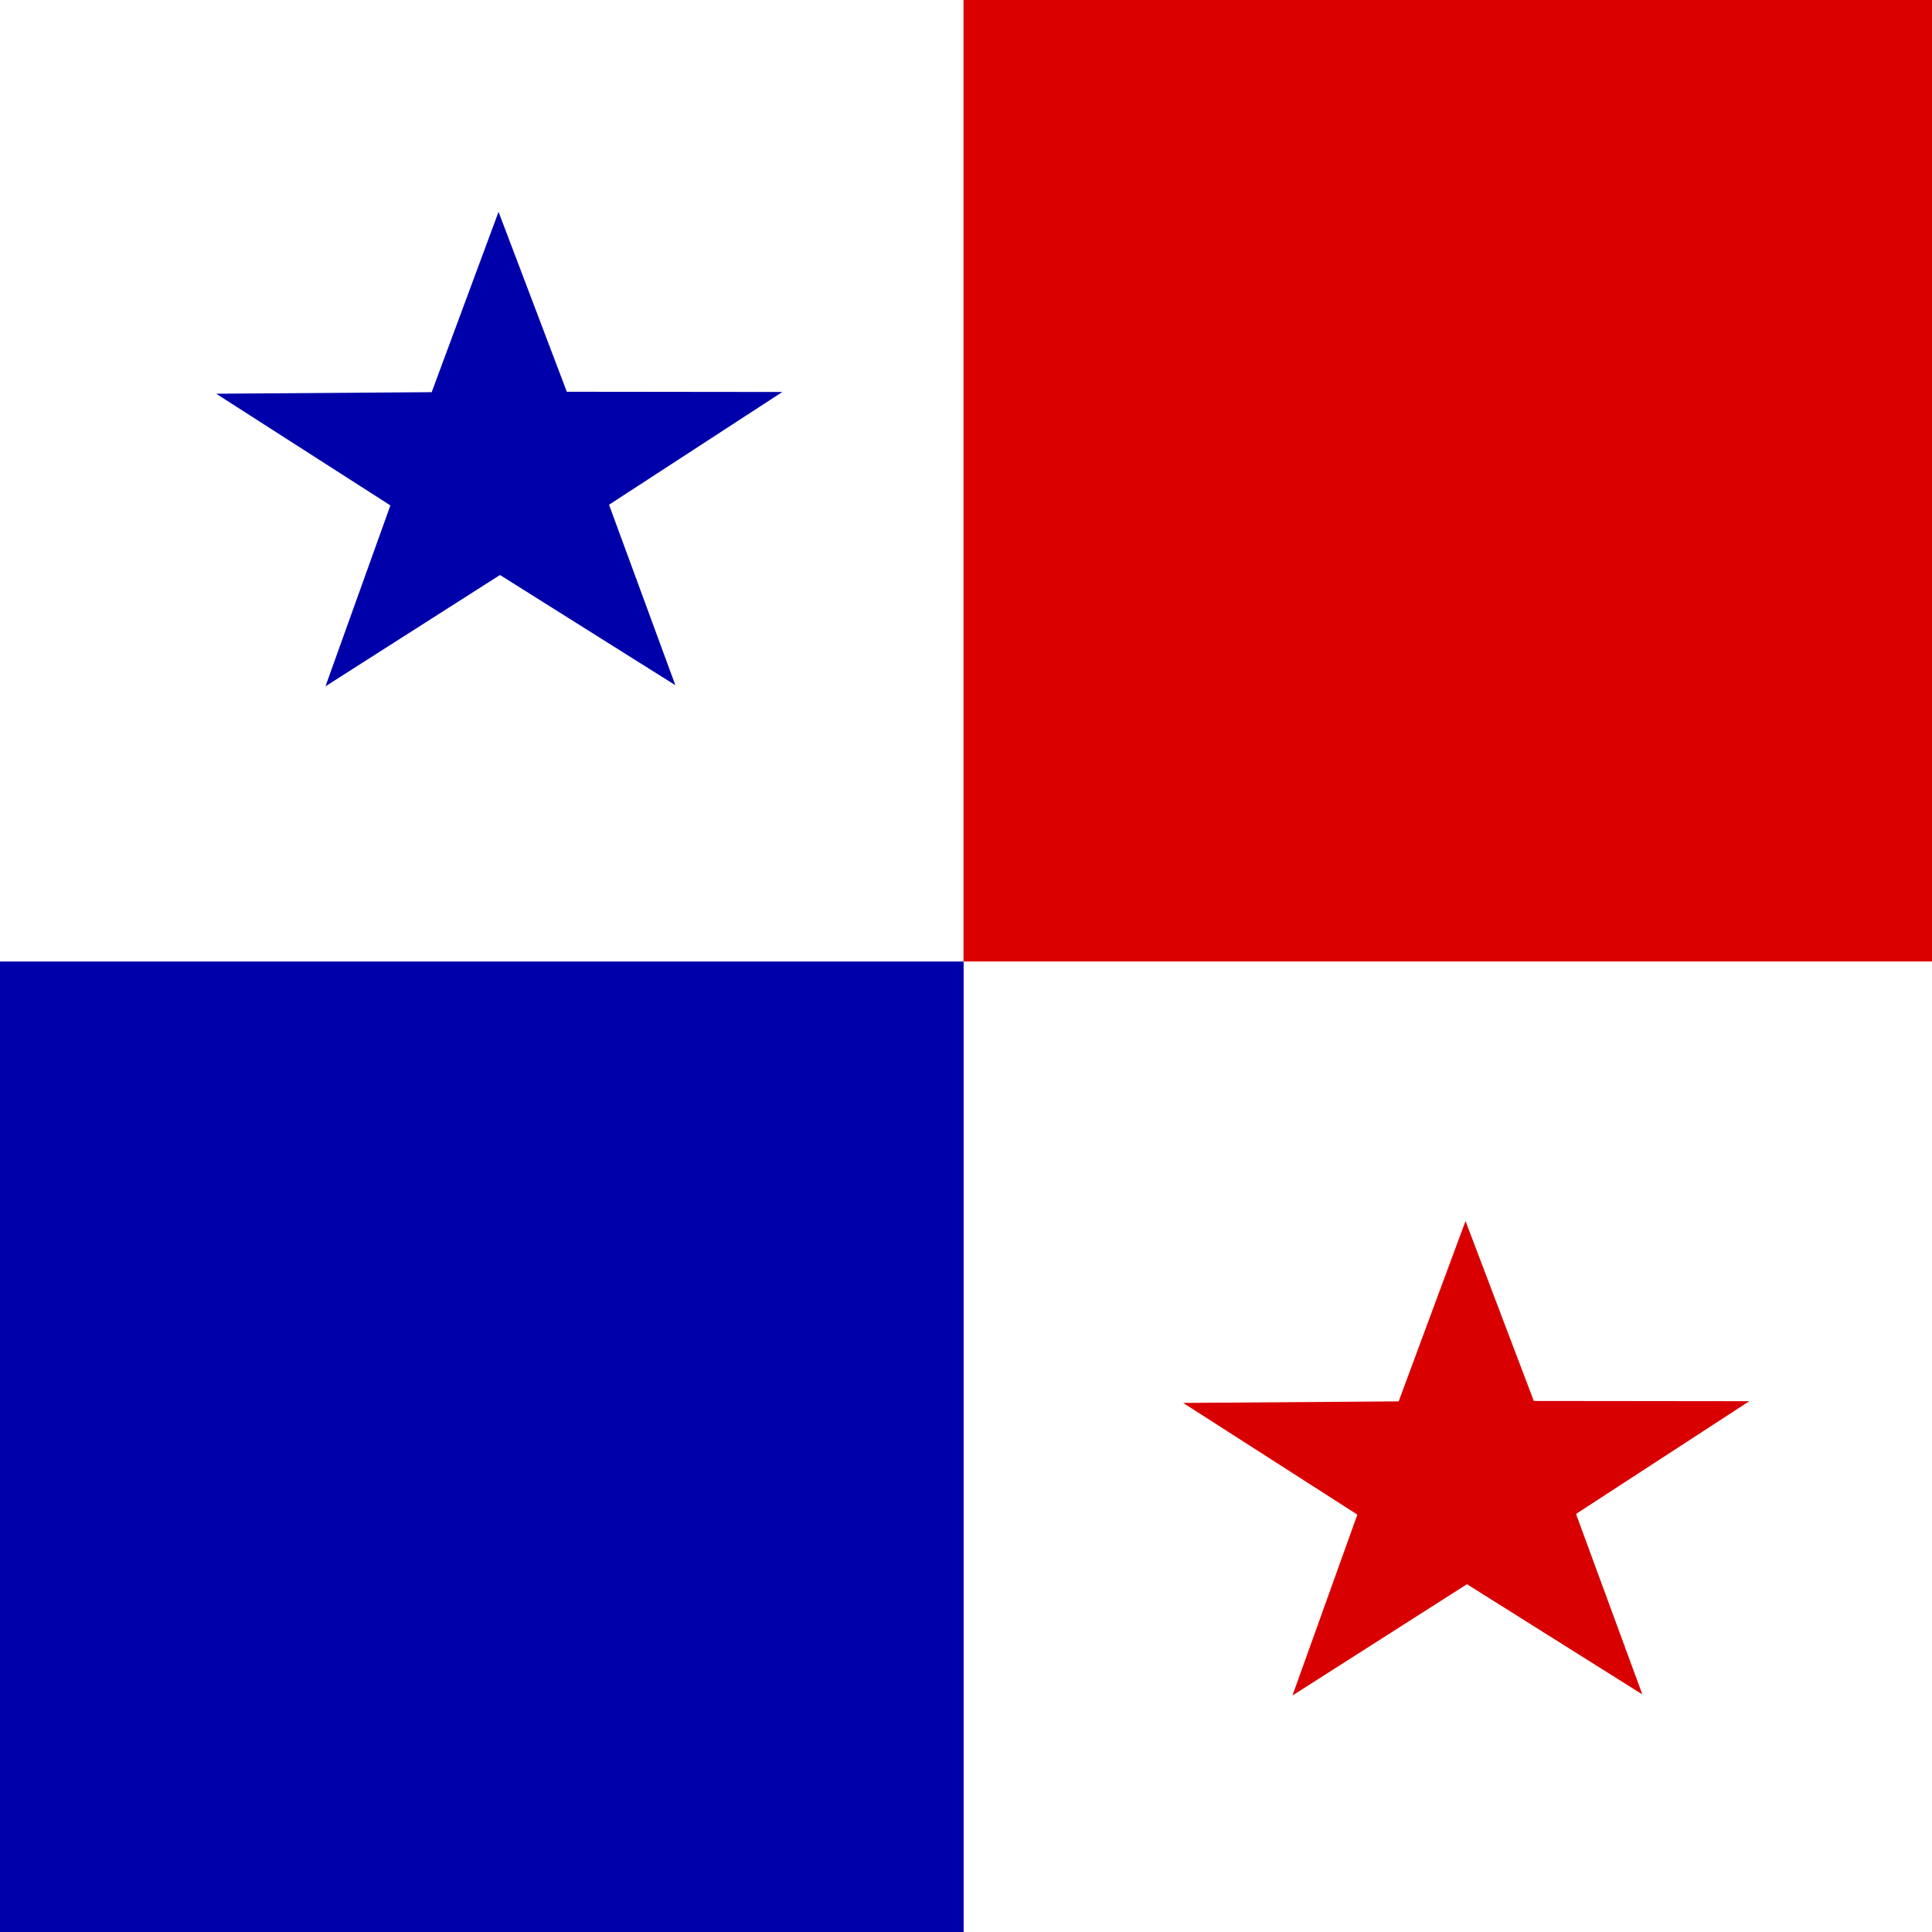
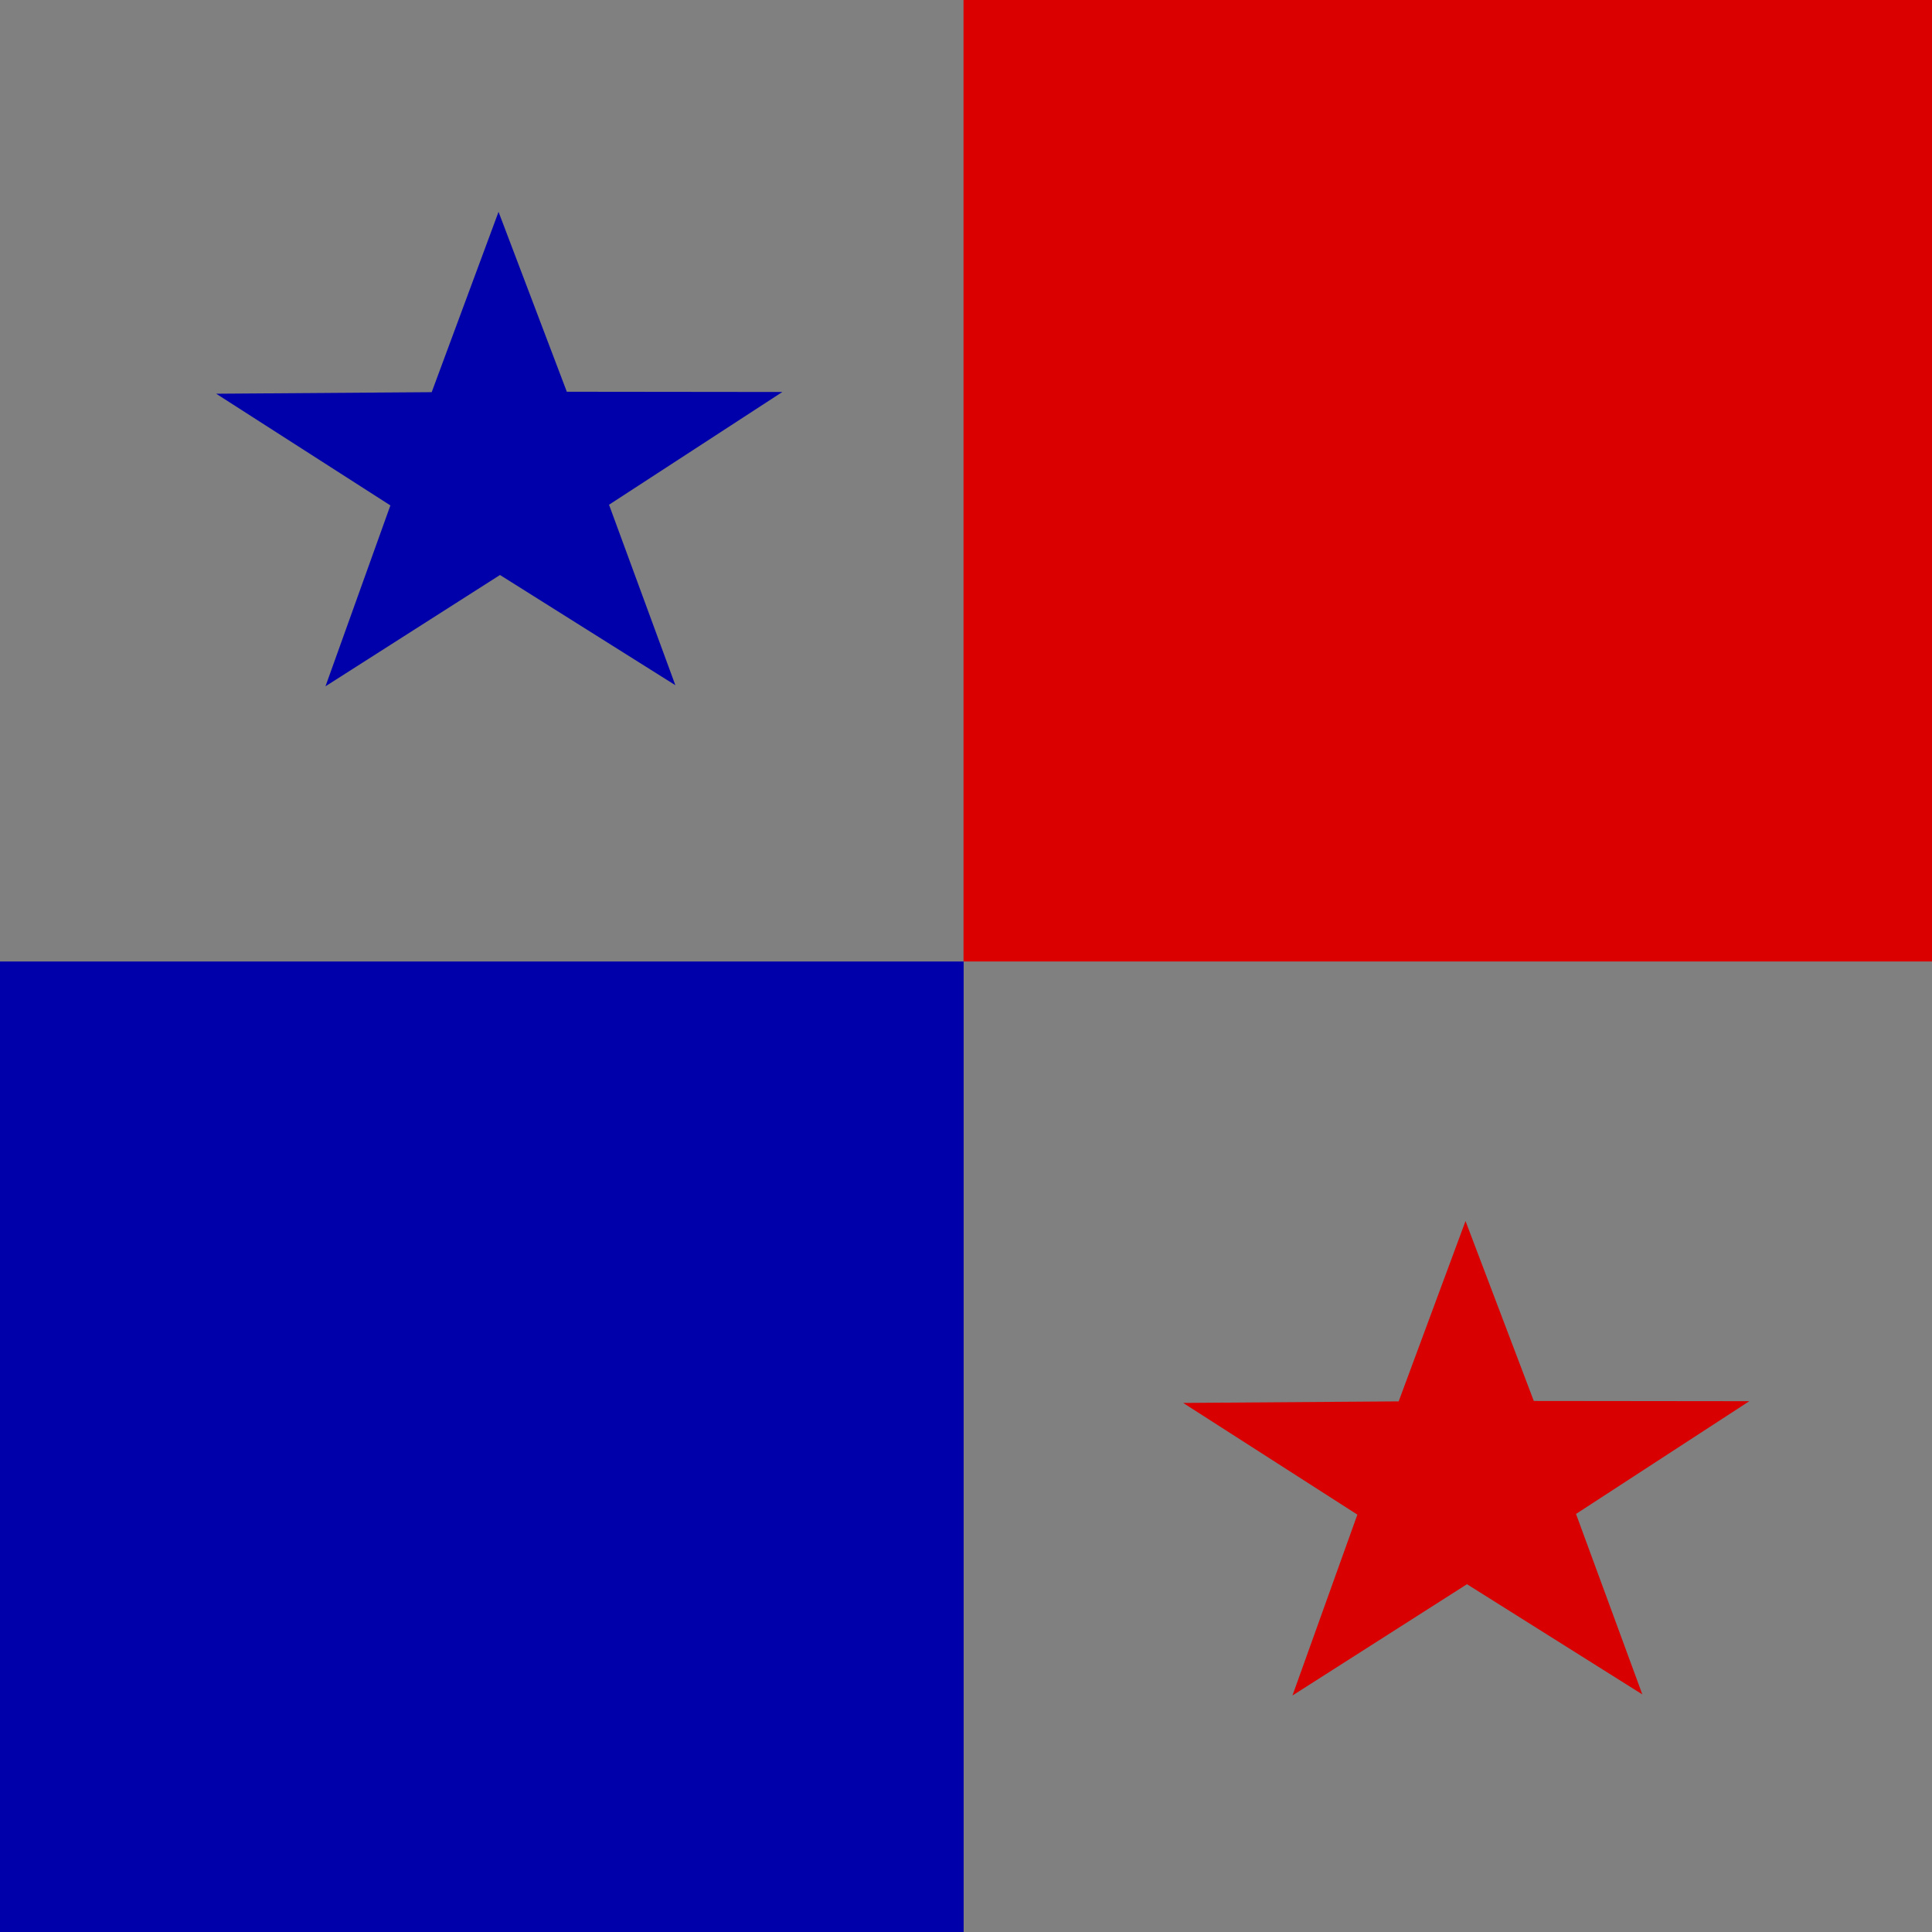
<svg xmlns="http://www.w3.org/2000/svg" height="512" width="512">
  <rect width="100%" height="100%" fill="#808080" stroke="none" />
  <g fill-rule="evenodd" clip-path="url(#a)">
-     <path fill="#fff" d="M-26.003-24.954h592.45v595.94h-592.45z" />
    <path fill="#db0000" d="M255.34-20.417h312.09v275.22h-312.09z" />
    <path fill="#0000ab" d="M-54.446 254.81h309.82v316.17h-309.82z" />
    <path d="M178.98 181.59l-46.477-29.211-46.249 29.498 17.201-47.936-46.164-29.6 57.113-.413 17.715-47.79 18.094 47.68 57.113.063-45.927 29.879 17.581 47.83z" fill="#0000ab" />
    <path d="M435.24 449.04l-46.477-29.211-46.249 29.498 17.201-47.936-46.164-29.6 57.113-.413 17.715-47.79 18.094 47.68 57.113.063-45.927 29.879 17.581 47.83z" fill="#d80000" />
  </g>
</svg>